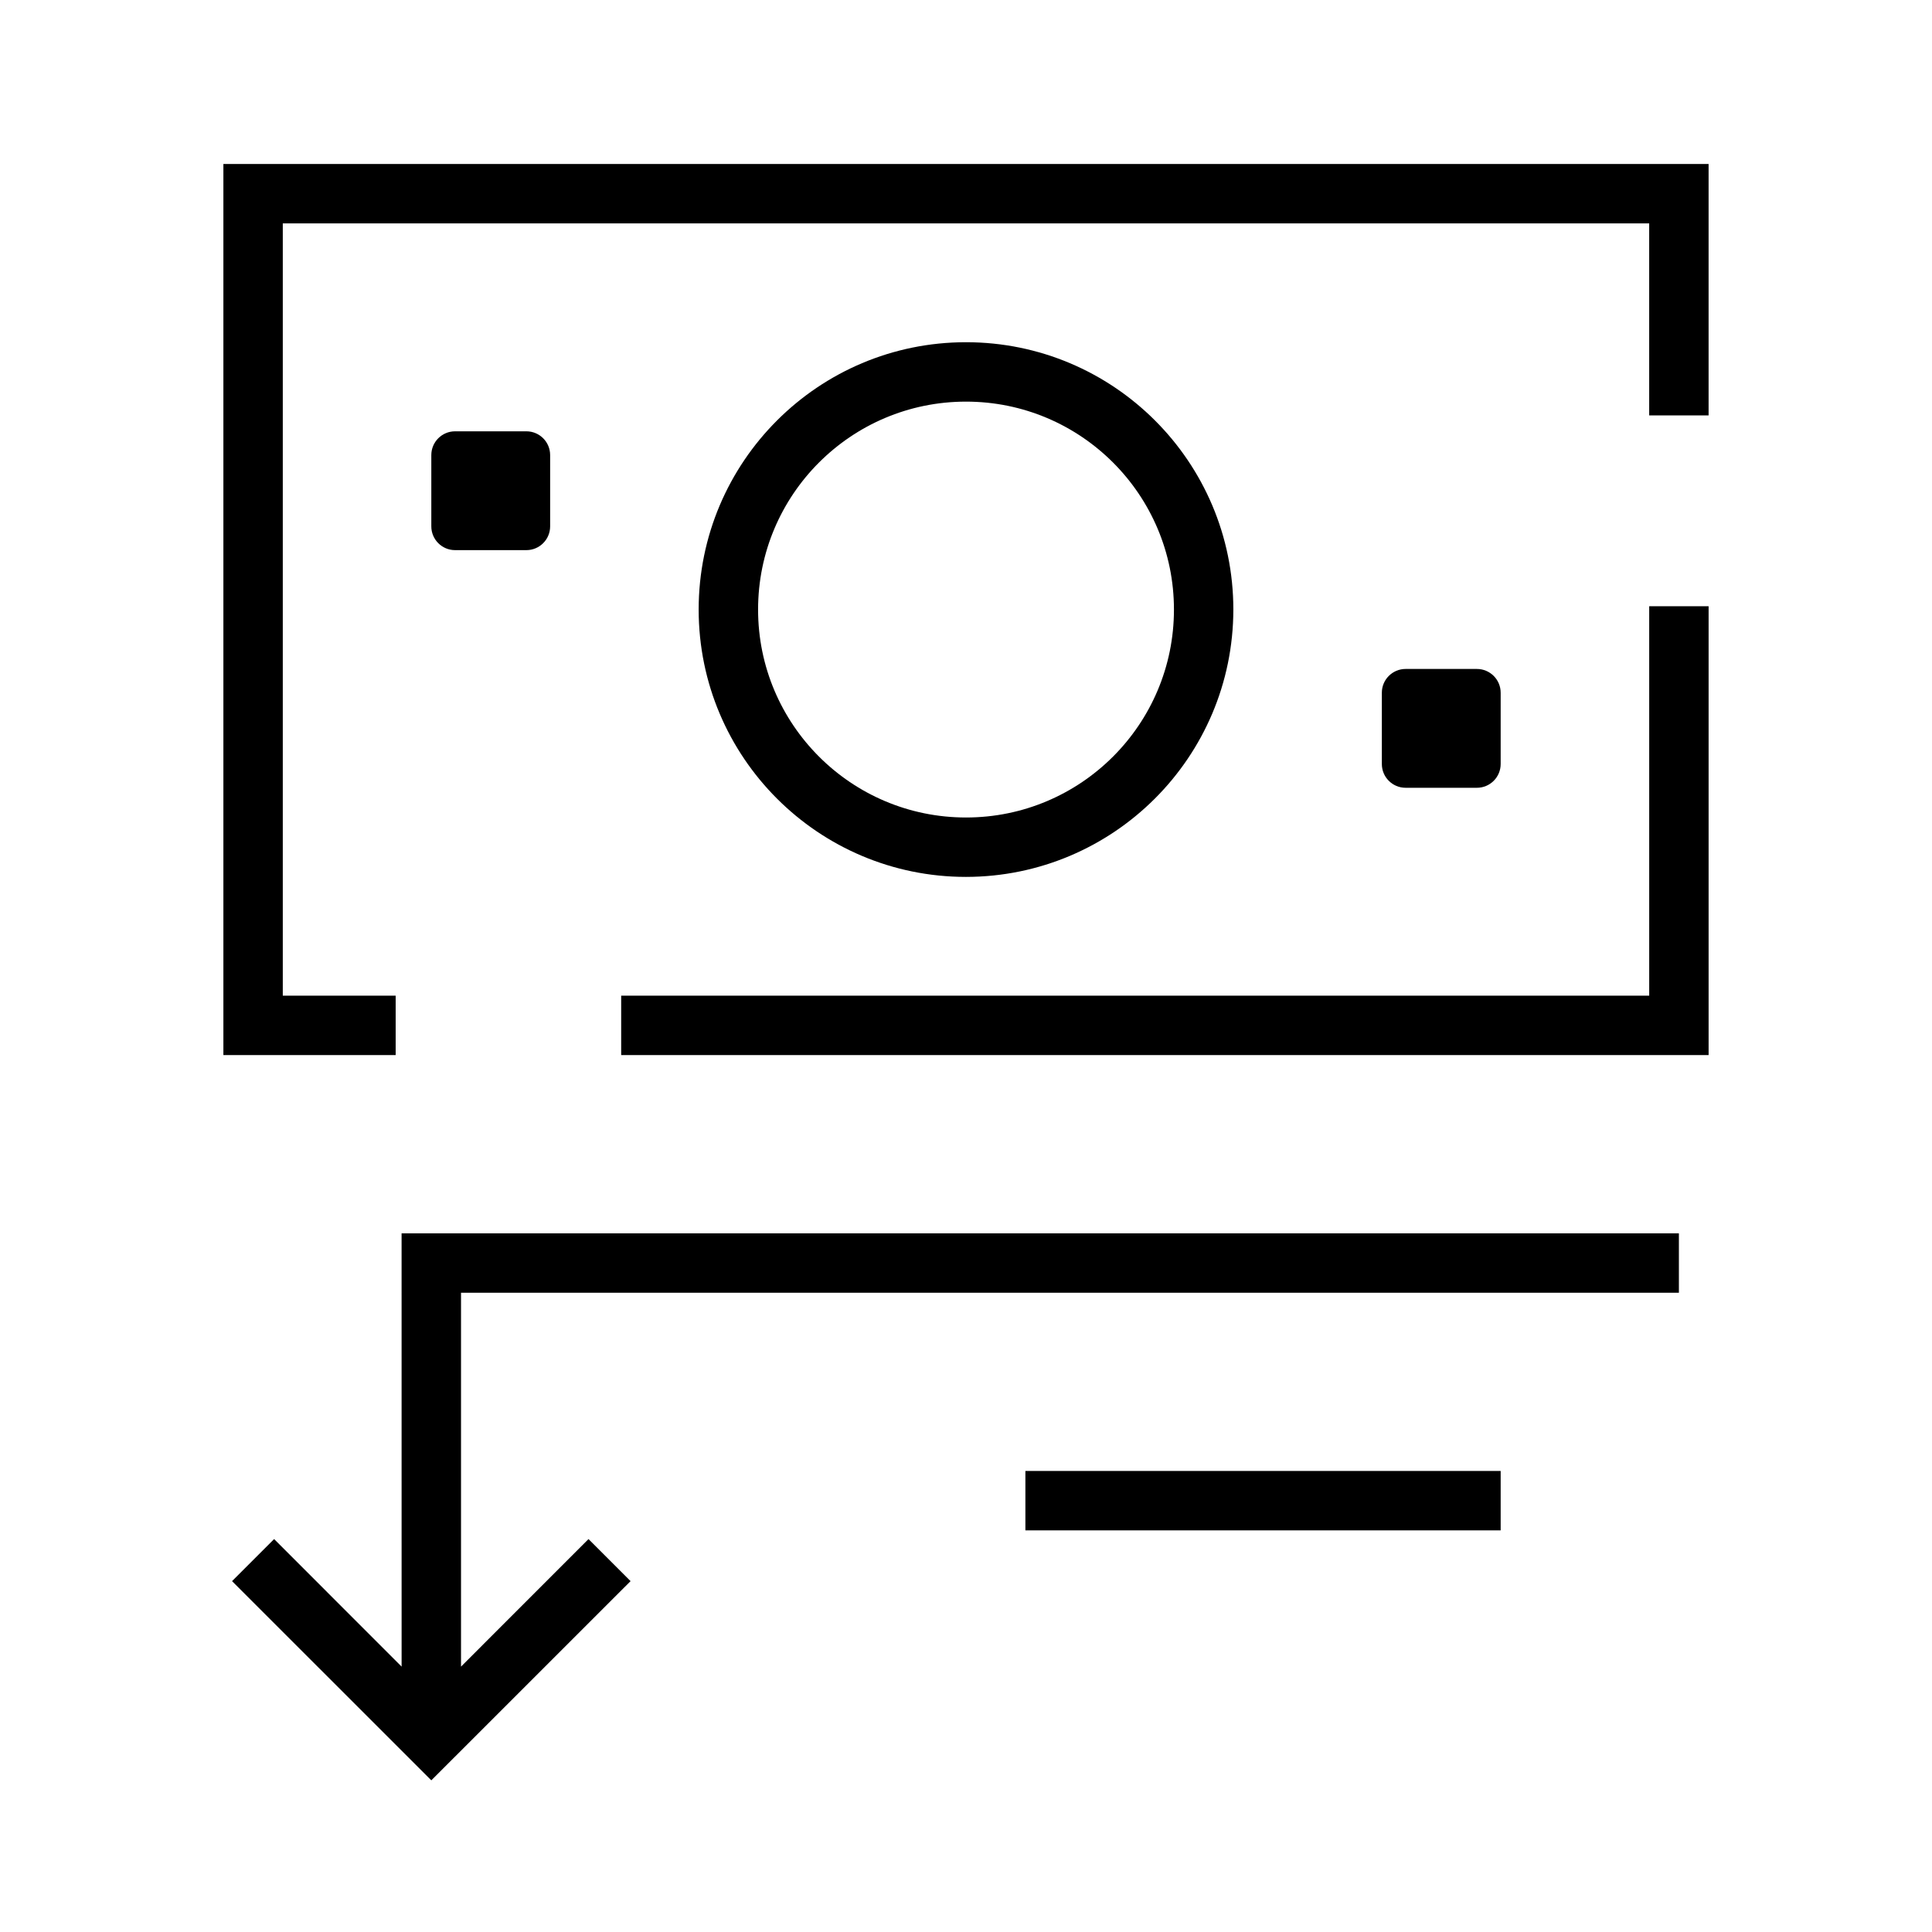
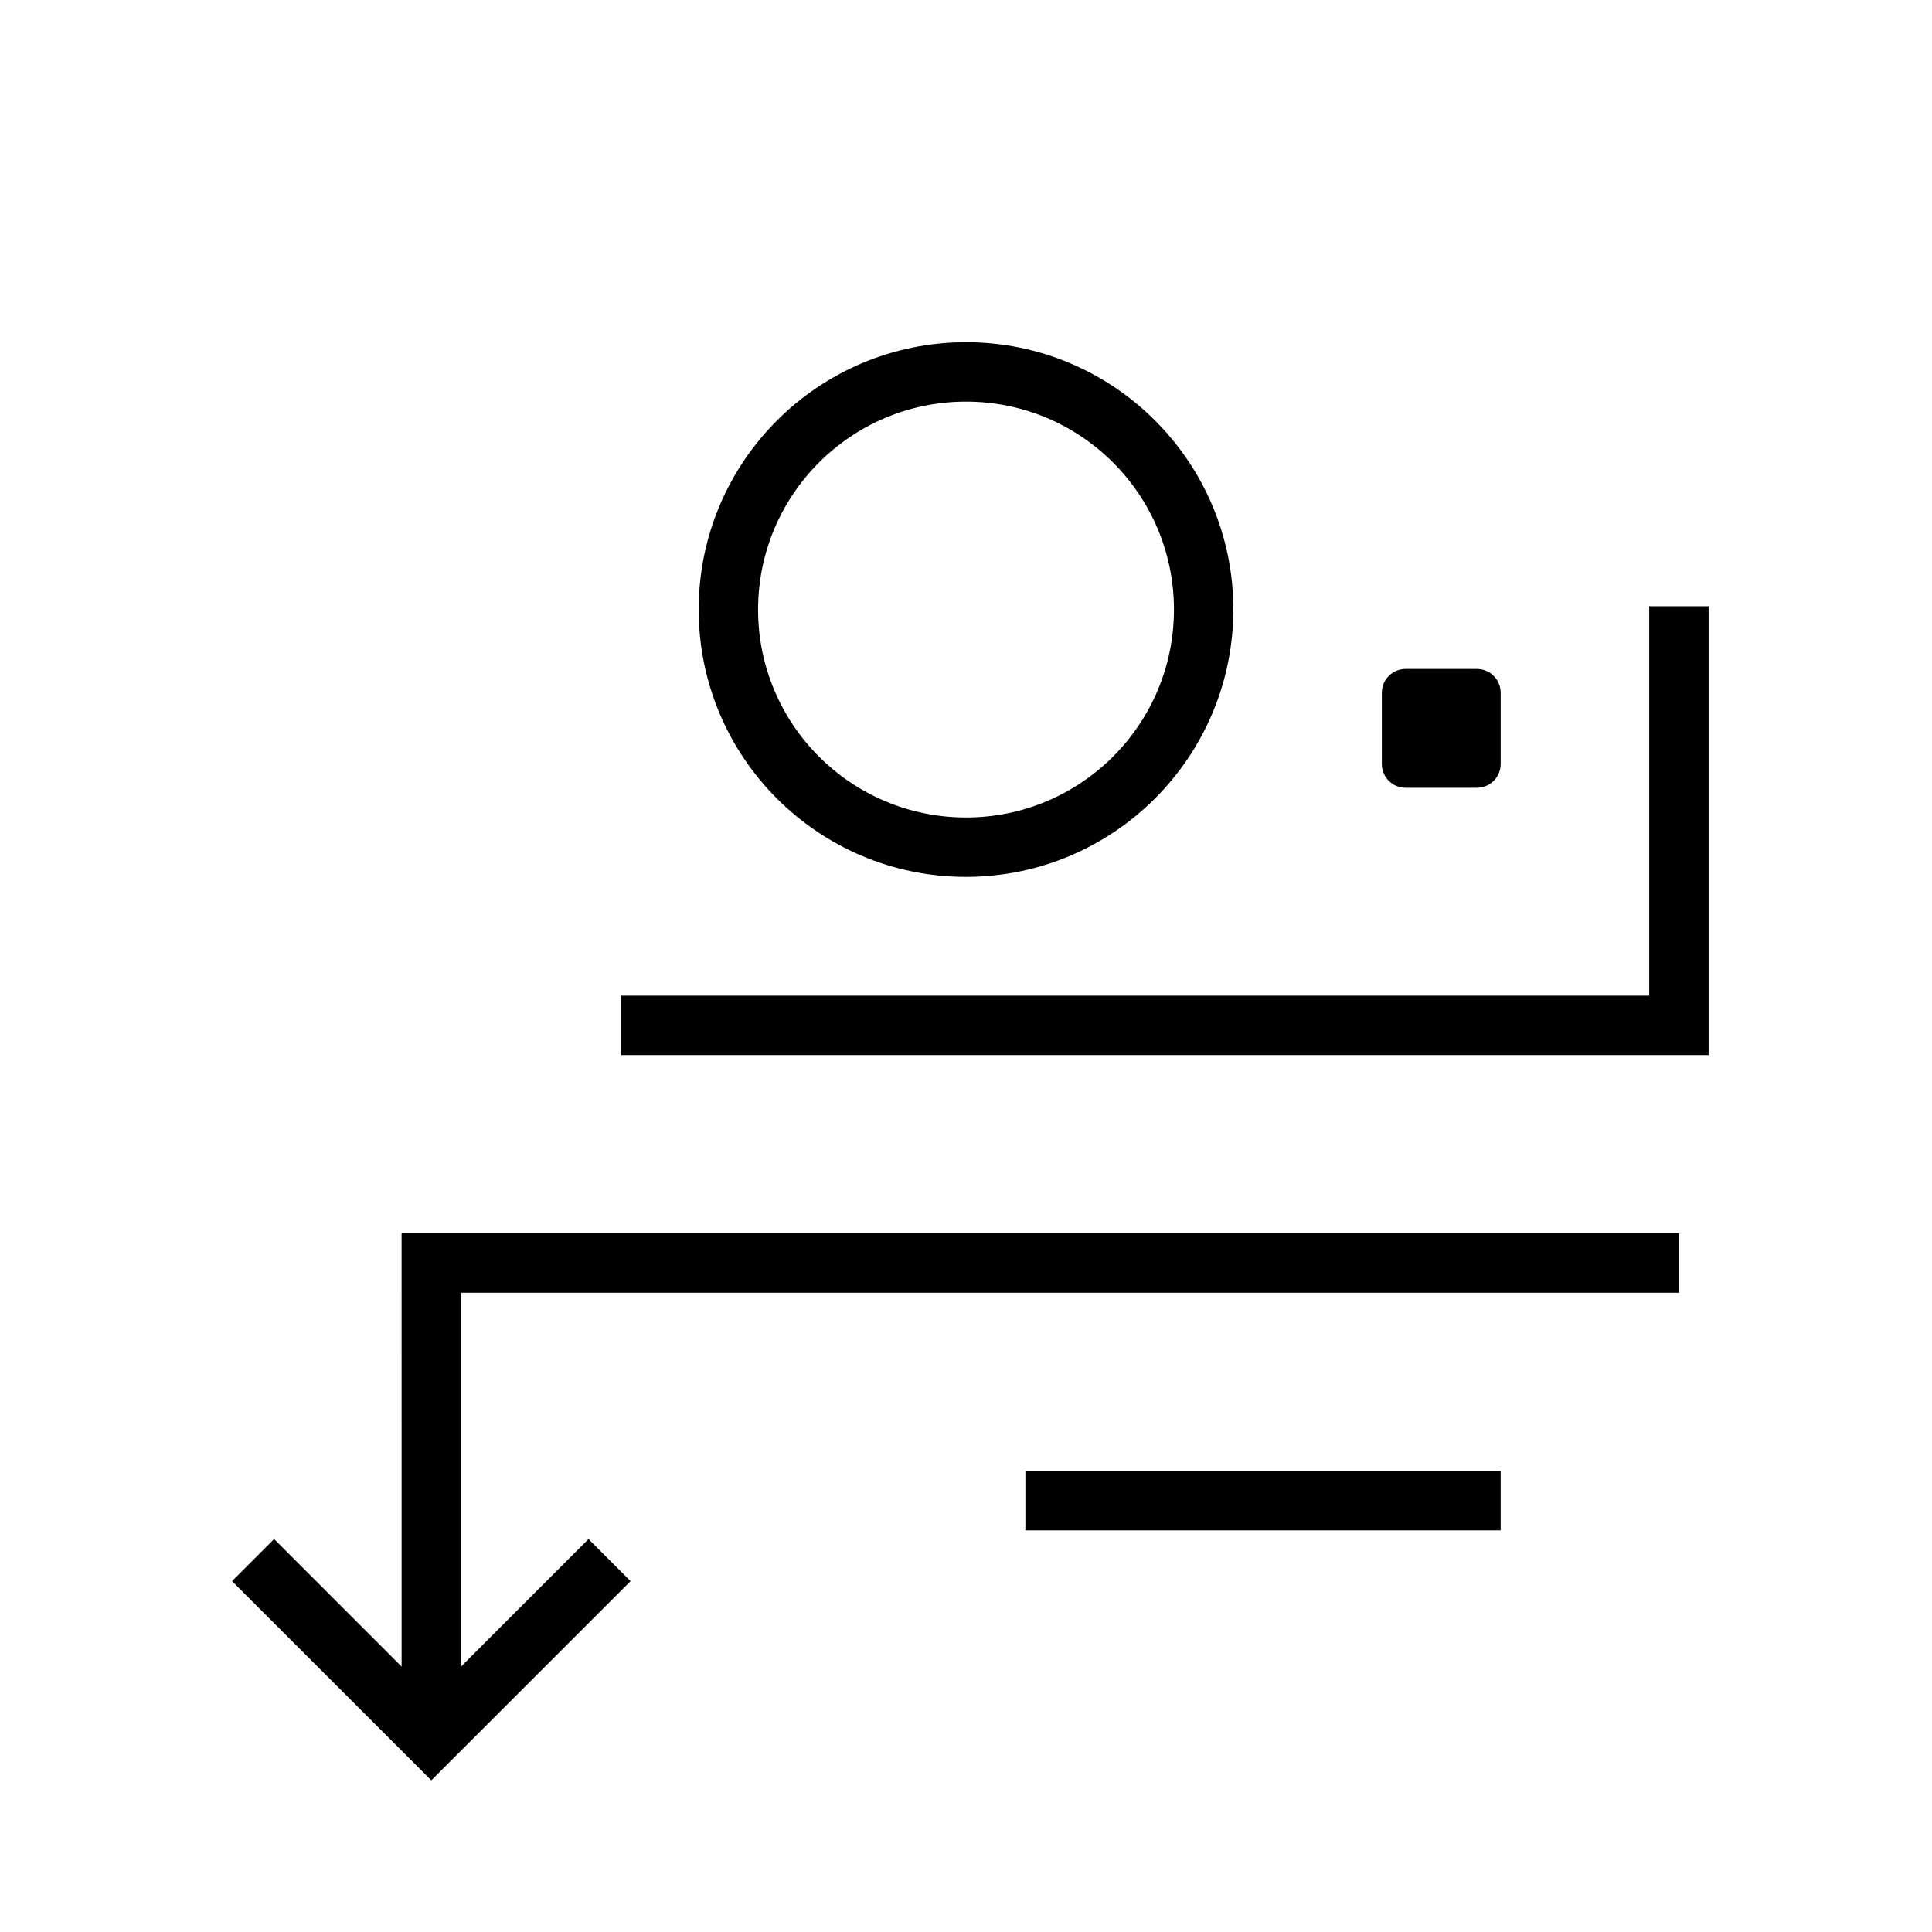
<svg xmlns="http://www.w3.org/2000/svg" fill="#000000" width="800px" height="800px" version="1.1" viewBox="144 144 512 512">
  <g>
-     <path d="m203.2 187.45v236.16h45.656v-15.742h-29.914v-204.67h362.11v50.883h15.742v-66.629h-393.6z" />
    <path d="m581.05 407.87h-272.43v15.742h288.18v-118.95h-15.742v103.2z" />
    <path d="m470.85 305.54c0-39.129-31.719-70.848-70.848-70.848s-70.848 31.719-70.848 70.848 31.719 70.848 70.848 70.848c39.109-0.043 70.805-31.738 70.848-70.848zm-125.95 0c0-30.434 24.672-55.105 55.105-55.105s55.105 24.672 55.105 55.105-24.672 55.105-55.105 55.105-55.105-24.672-55.105-55.105z" />
    <path d="m516.5 352.77c-3.477 0-6.297-2.82-6.297-6.297v-18.895c0-3.477 2.82-6.297 6.297-6.297h18.895c3.477 0 6.297 2.82 6.297 6.297v18.895c0 3.477-2.82 6.297-6.297 6.297z" />
-     <path d="m264.6 289.79c-3.477 0-6.297-2.82-6.297-6.297v-18.895c0-3.477 2.82-6.297 6.297-6.297h18.895c3.477 0 6.297 2.82 6.297 6.297v18.895c0 3.477-2.82 6.297-6.297 6.297z" />
    <path d="m250.43 585.67-33.785-33.801-11.148 11.148 52.805 52.789 52.805-52.789-11.148-11.148-33.785 33.801v-99.078h322.75v-15.742h-338.5z" />
-     <path d="m415.74 533.82h125.95v15.742h-125.95z" />
+     <path d="m415.74 533.82h125.95v15.742h-125.95" />
  </g>
</svg>